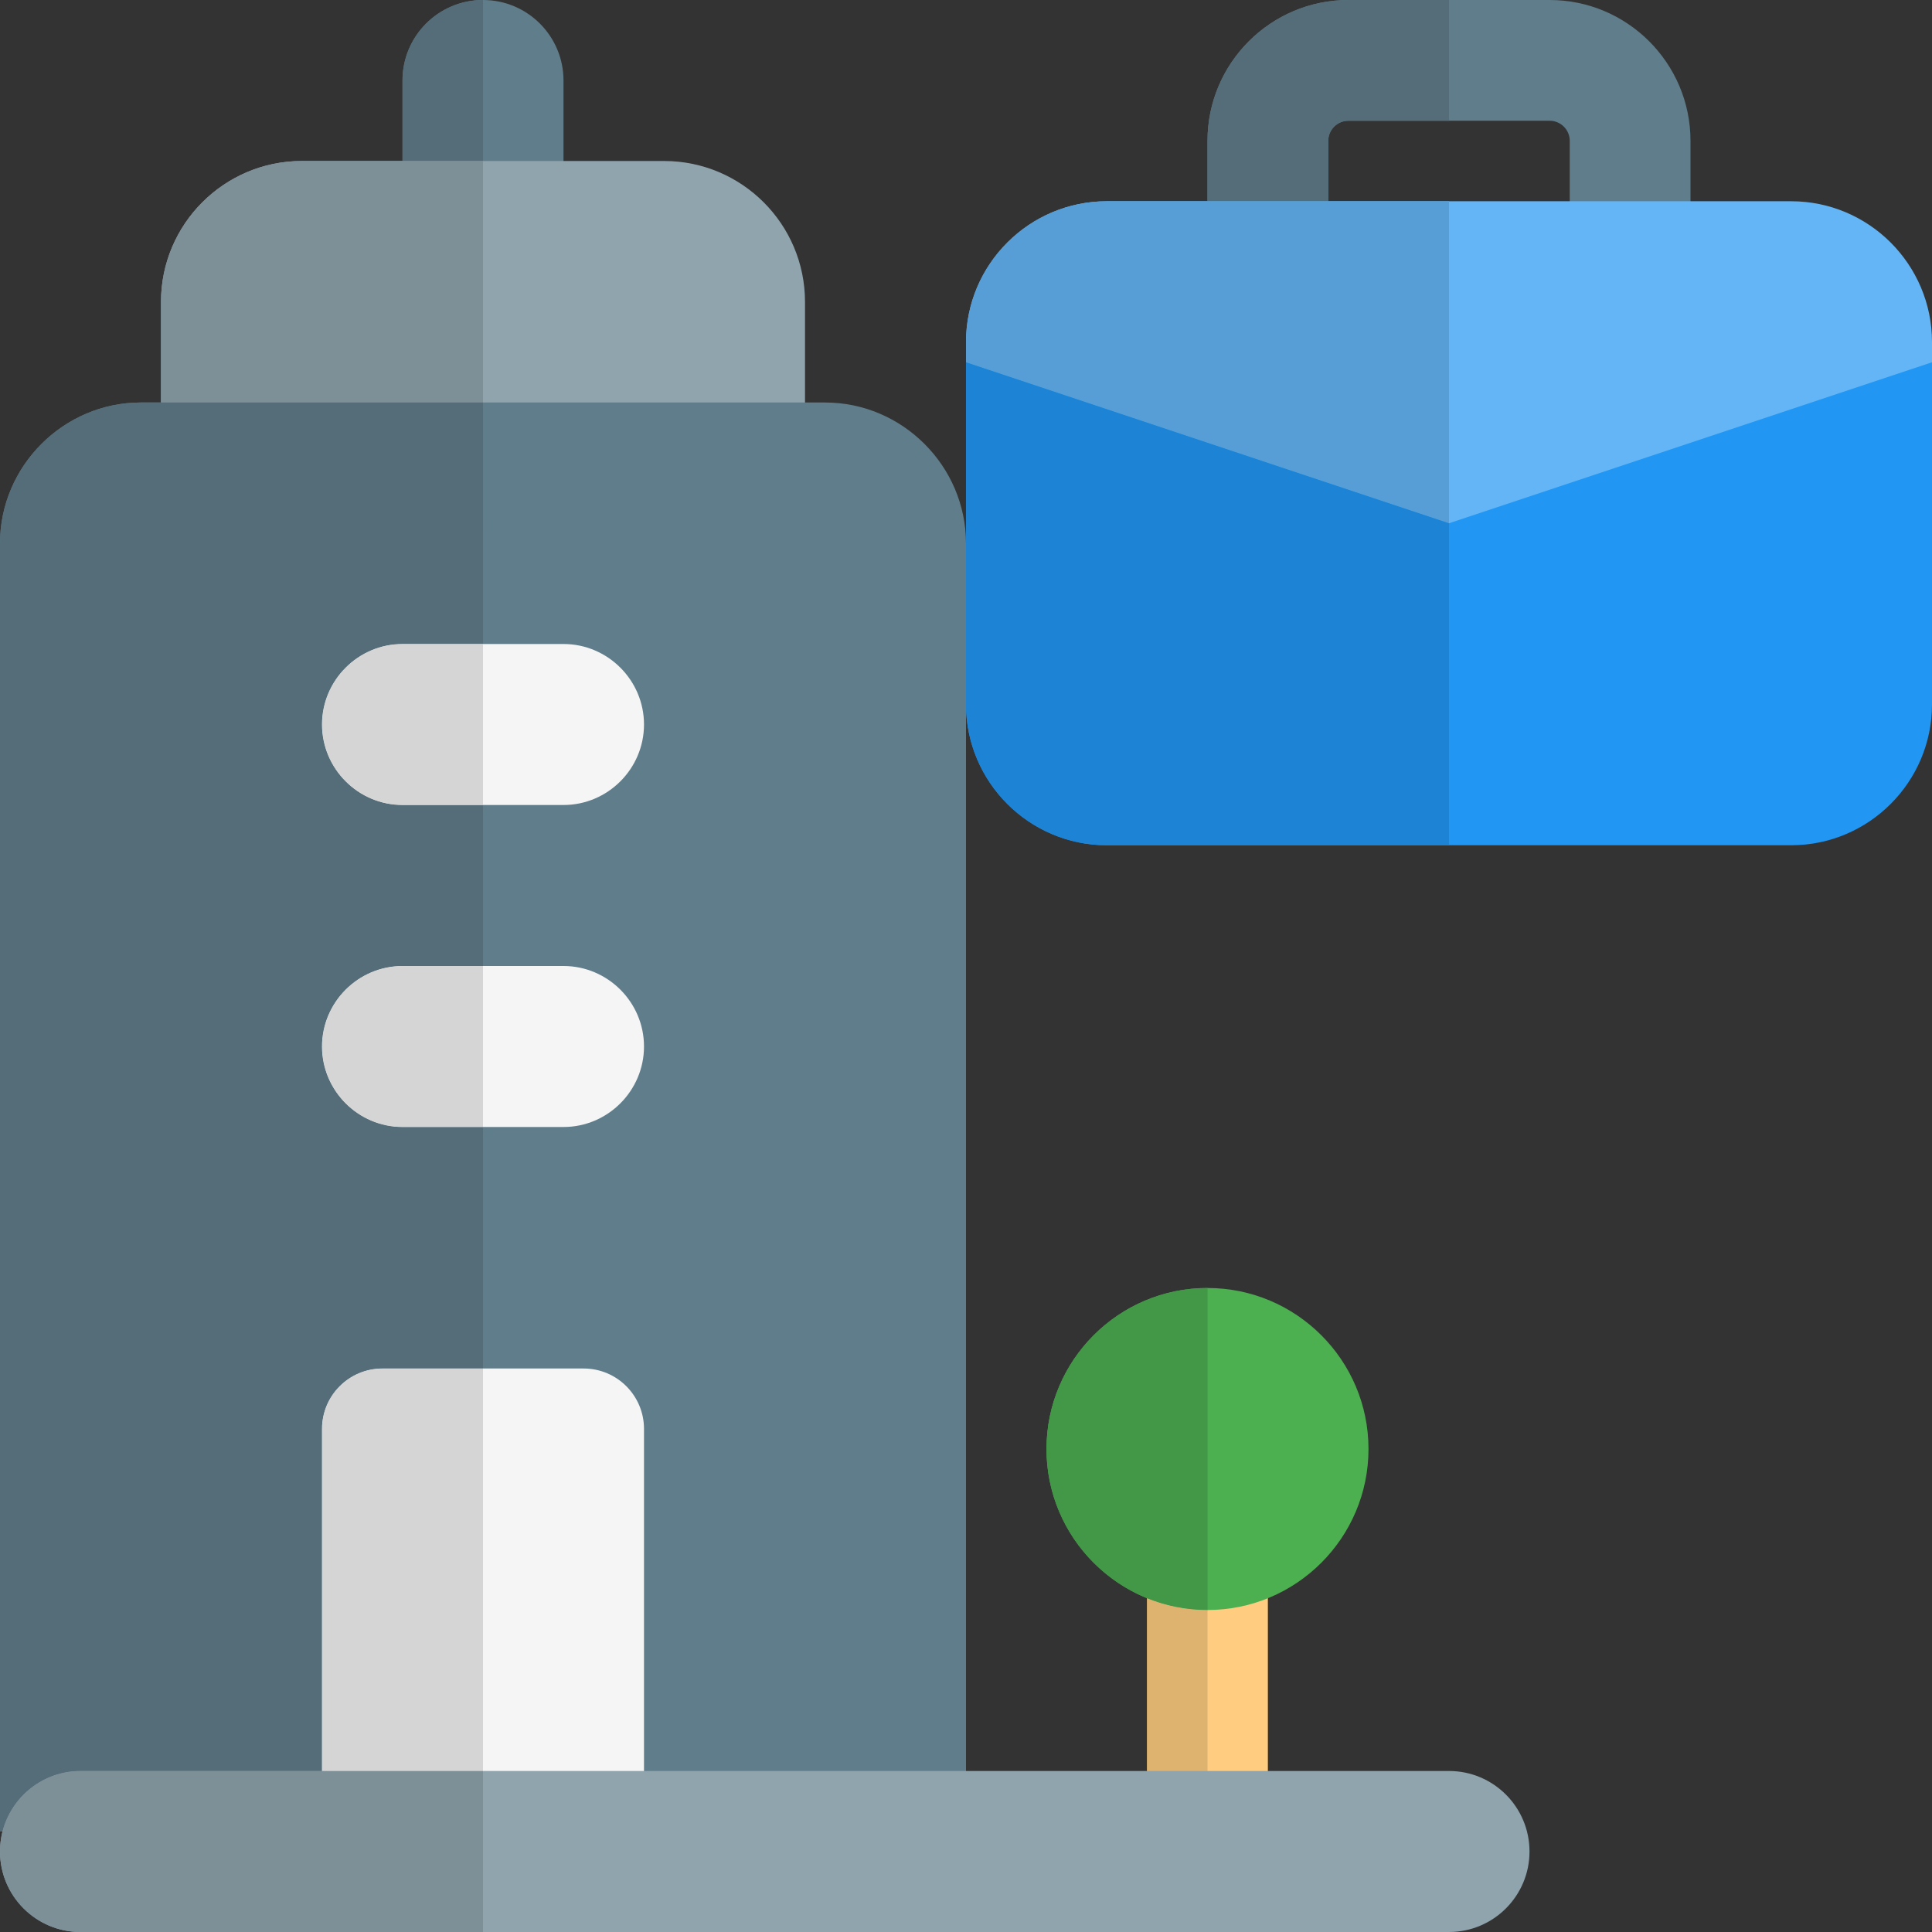
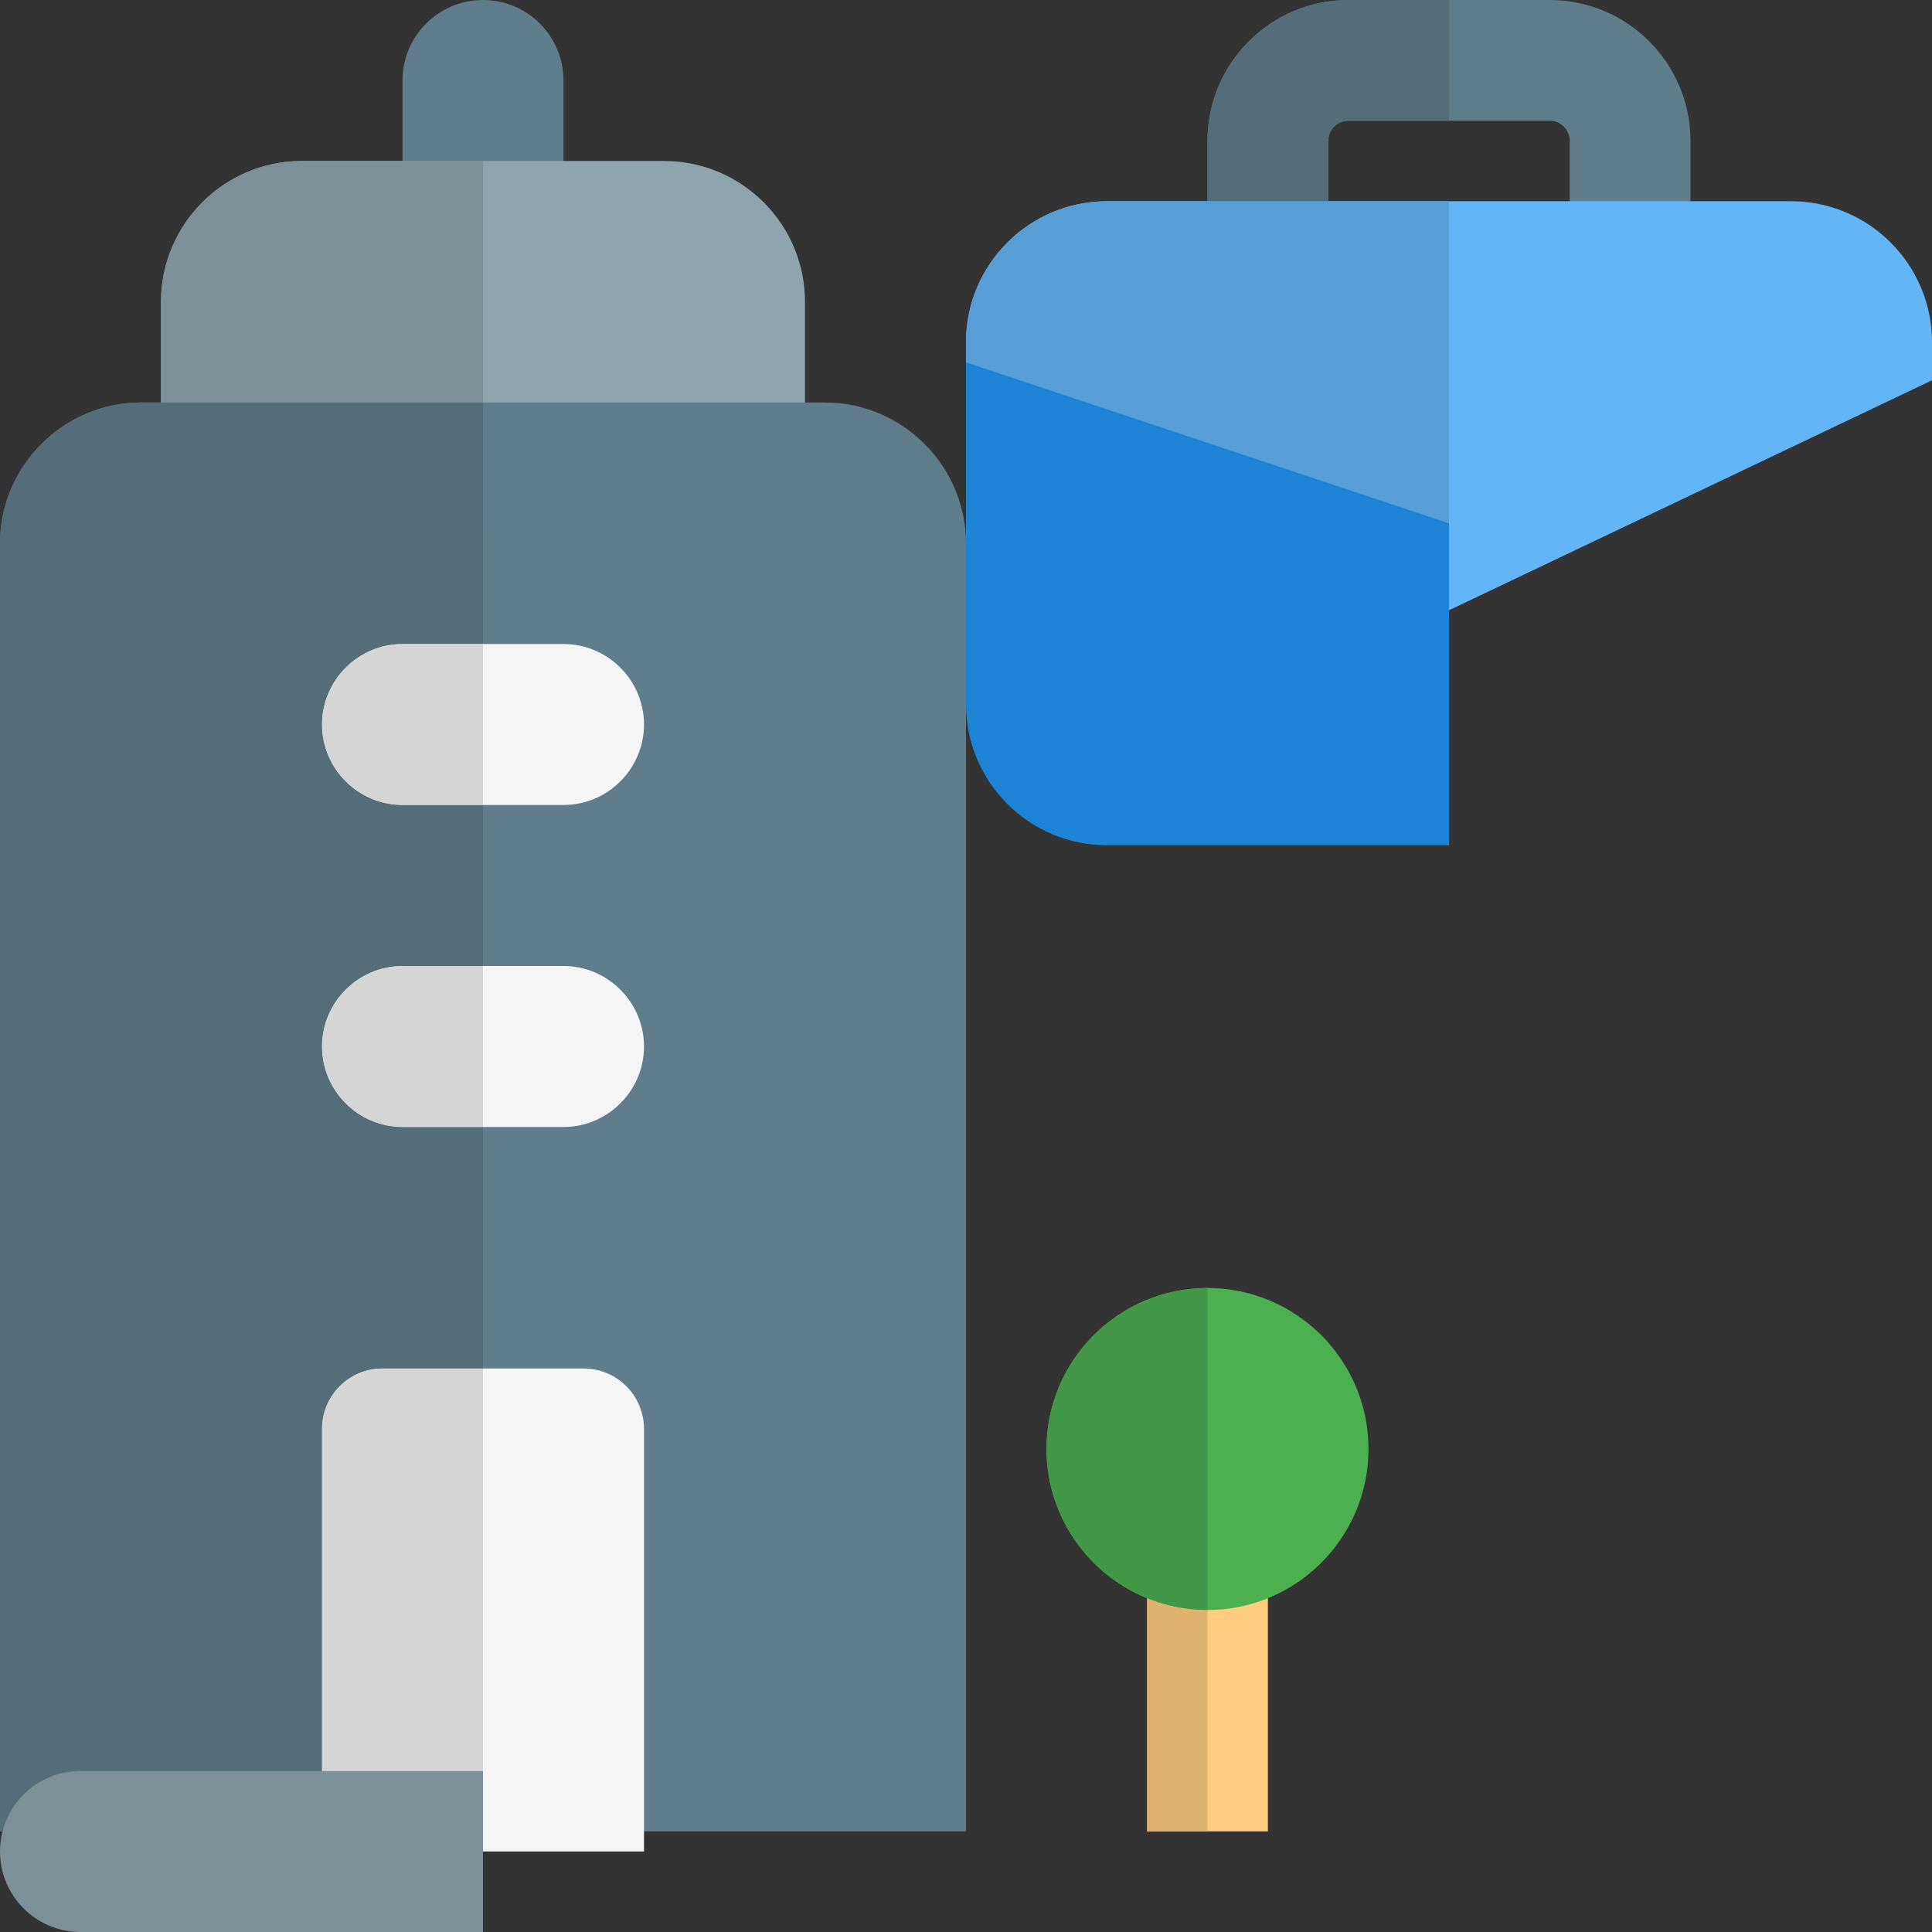
<svg xmlns="http://www.w3.org/2000/svg" id="color" enable-background="new 0 0 24 24" height="512" viewBox="0 0 24 24" width="512">
  <rect x="0" y="0" width="24" height="24" fill="#333333" stroke="none" />
  <path d="m15.75 19.51v3.24h-1.5v-3.24c0-.42.34-.75.75-.75s.75.33.75.75z" fill="#ffcc80" />
  <path d="m15 20c-1.103 0-2-.897-2-2s.897-2 2-2 2 .897 2 2-.897 2-2 2z" fill="#4caf50" />
  <path d="m14.25 19.854v2.896h.75v-2.75c-.265 0-.518-.052-.75-.146z" fill="#deb26f" />
  <path d="m15 16c-1.103 0-2 .897-2 2 0 .838.518 1.557 1.25 1.854.232.094.485.146.75.146z" fill="#429846" />
  <path d="m21 3.25h-1.5v-1.5c0-.138-.112-.25-.25-.25h-2.5c-.138 0-.25.112-.25.25v1.5h-1.5v-1.5c0-.965.785-1.75 1.75-1.75h2.5c.965 0 1.75.785 1.75 1.75z" fill="#607d8b" />
  <path d="m18 7.581-6-2.857v-.474c0-.965.785-1.75 1.75-1.75h8.5c.965 0 1.75.785 1.75 1.75v.474z" fill="#64b5f6" />
-   <path d="m22.25 10.5h-8.5c-.965 0-1.75-.785-1.75-1.75v-4.25l6 2 6-2v4.25c0 .965-.785 1.75-1.75 1.75z" fill="#2196f3" />
  <path d="m6 3.75c-.552 0-1-.448-1-1v-1.75c0-.552.448-1 1-1s1 .448 1 1v1.75c0 .552-.448 1-1 1z" fill="#607d8b" />
  <path d="m9.25 7h-6.5c-.414 0-.75-.336-.75-.75v-2.5c0-.965.785-1.75 1.75-1.75h4.5c.965 0 1.75.785 1.75 1.75v2.5c0 .414-.336.75-.75.75z" fill="#90a4ae" />
  <path d="m10.25 5h-8.5c-.96 0-1.75.79-1.75 1.75v16h12v-16c0-.96-.79-1.75-1.75-1.75z" fill="#607d8b" />
  <g fill="#f5f5f5">
    <path d="m8 23h-4v-5.25c0-.414.336-.75.75-.75h2.5c.414 0 .75.336.75.75z" />
    <path d="m7 14h-2c-.55 0-1-.45-1-1s.45-1 1-1h2c.55 0 1 .45 1 1s-.45 1-1 1z" />
    <path d="m7 10h-2c-.55 0-1-.45-1-1s.45-1 1-1h2c.55 0 1 .45 1 1s-.45 1-1 1z" />
  </g>
-   <path d="m18 24h-17c-.552 0-1-.448-1-1s.448-1 1-1h17c.552 0 1 .448 1 1s-.448 1-1 1z" fill="#90a4ae" />
  <path d="m18 0h-1.25c-.965 0-1.75.785-1.75 1.75v.75h1.5v-.75c0-.138.112-.25.25-.25h1.25z" fill="#546d79" />
  <path d="m18 2.5h-1.5-1.5-1.25c-.965 0-1.75.785-1.75 1.75v.474-.224l6 2z" fill="#579ed6" />
  <path d="m12 4.5v.224 4.026c0 .965.785 1.75 1.75 1.75h4.25v-4z" fill="#1d83d4" />
-   <path d="m6 0c-.552 0-1 .448-1 1v1h1z" fill="#546d79" />
  <path d="m6 2h-1-1.25c-.965 0-1.75.785-1.75 1.75v1.25h4z" fill="#7d8f97" />
  <path d="m6 5h-4-.25c-.96 0-1.75.79-1.75 1.75v16h.032c.111-.431.502-.75.968-.75h3v-4.25c0-.414.336-.75.75-.75h1.25v-3h-1c-.55 0-1-.45-1-1s.45-1 1-1h1v-2h-1c-.55 0-1-.45-1-1s.45-1 1-1h1z" fill="#546d79" />
  <path d="m6 17h-1.25c-.414 0-.75.336-.75.75v4.25h2z" fill="#d5d5d5" />
  <path d="m6 12h-1c-.55 0-1 .45-1 1s.45 1 1 1h1z" fill="#d5d5d5" />
  <path d="m6 8h-1c-.55 0-1 .45-1 1s.45 1 1 1h1z" fill="#d5d5d5" />
  <path d="m6 22h-2-3c-.466 0-.857.319-.969.75-.02.08-.031.164-.031.25 0 .552.448 1 1 1h5z" fill="#7d8f97" />
</svg>